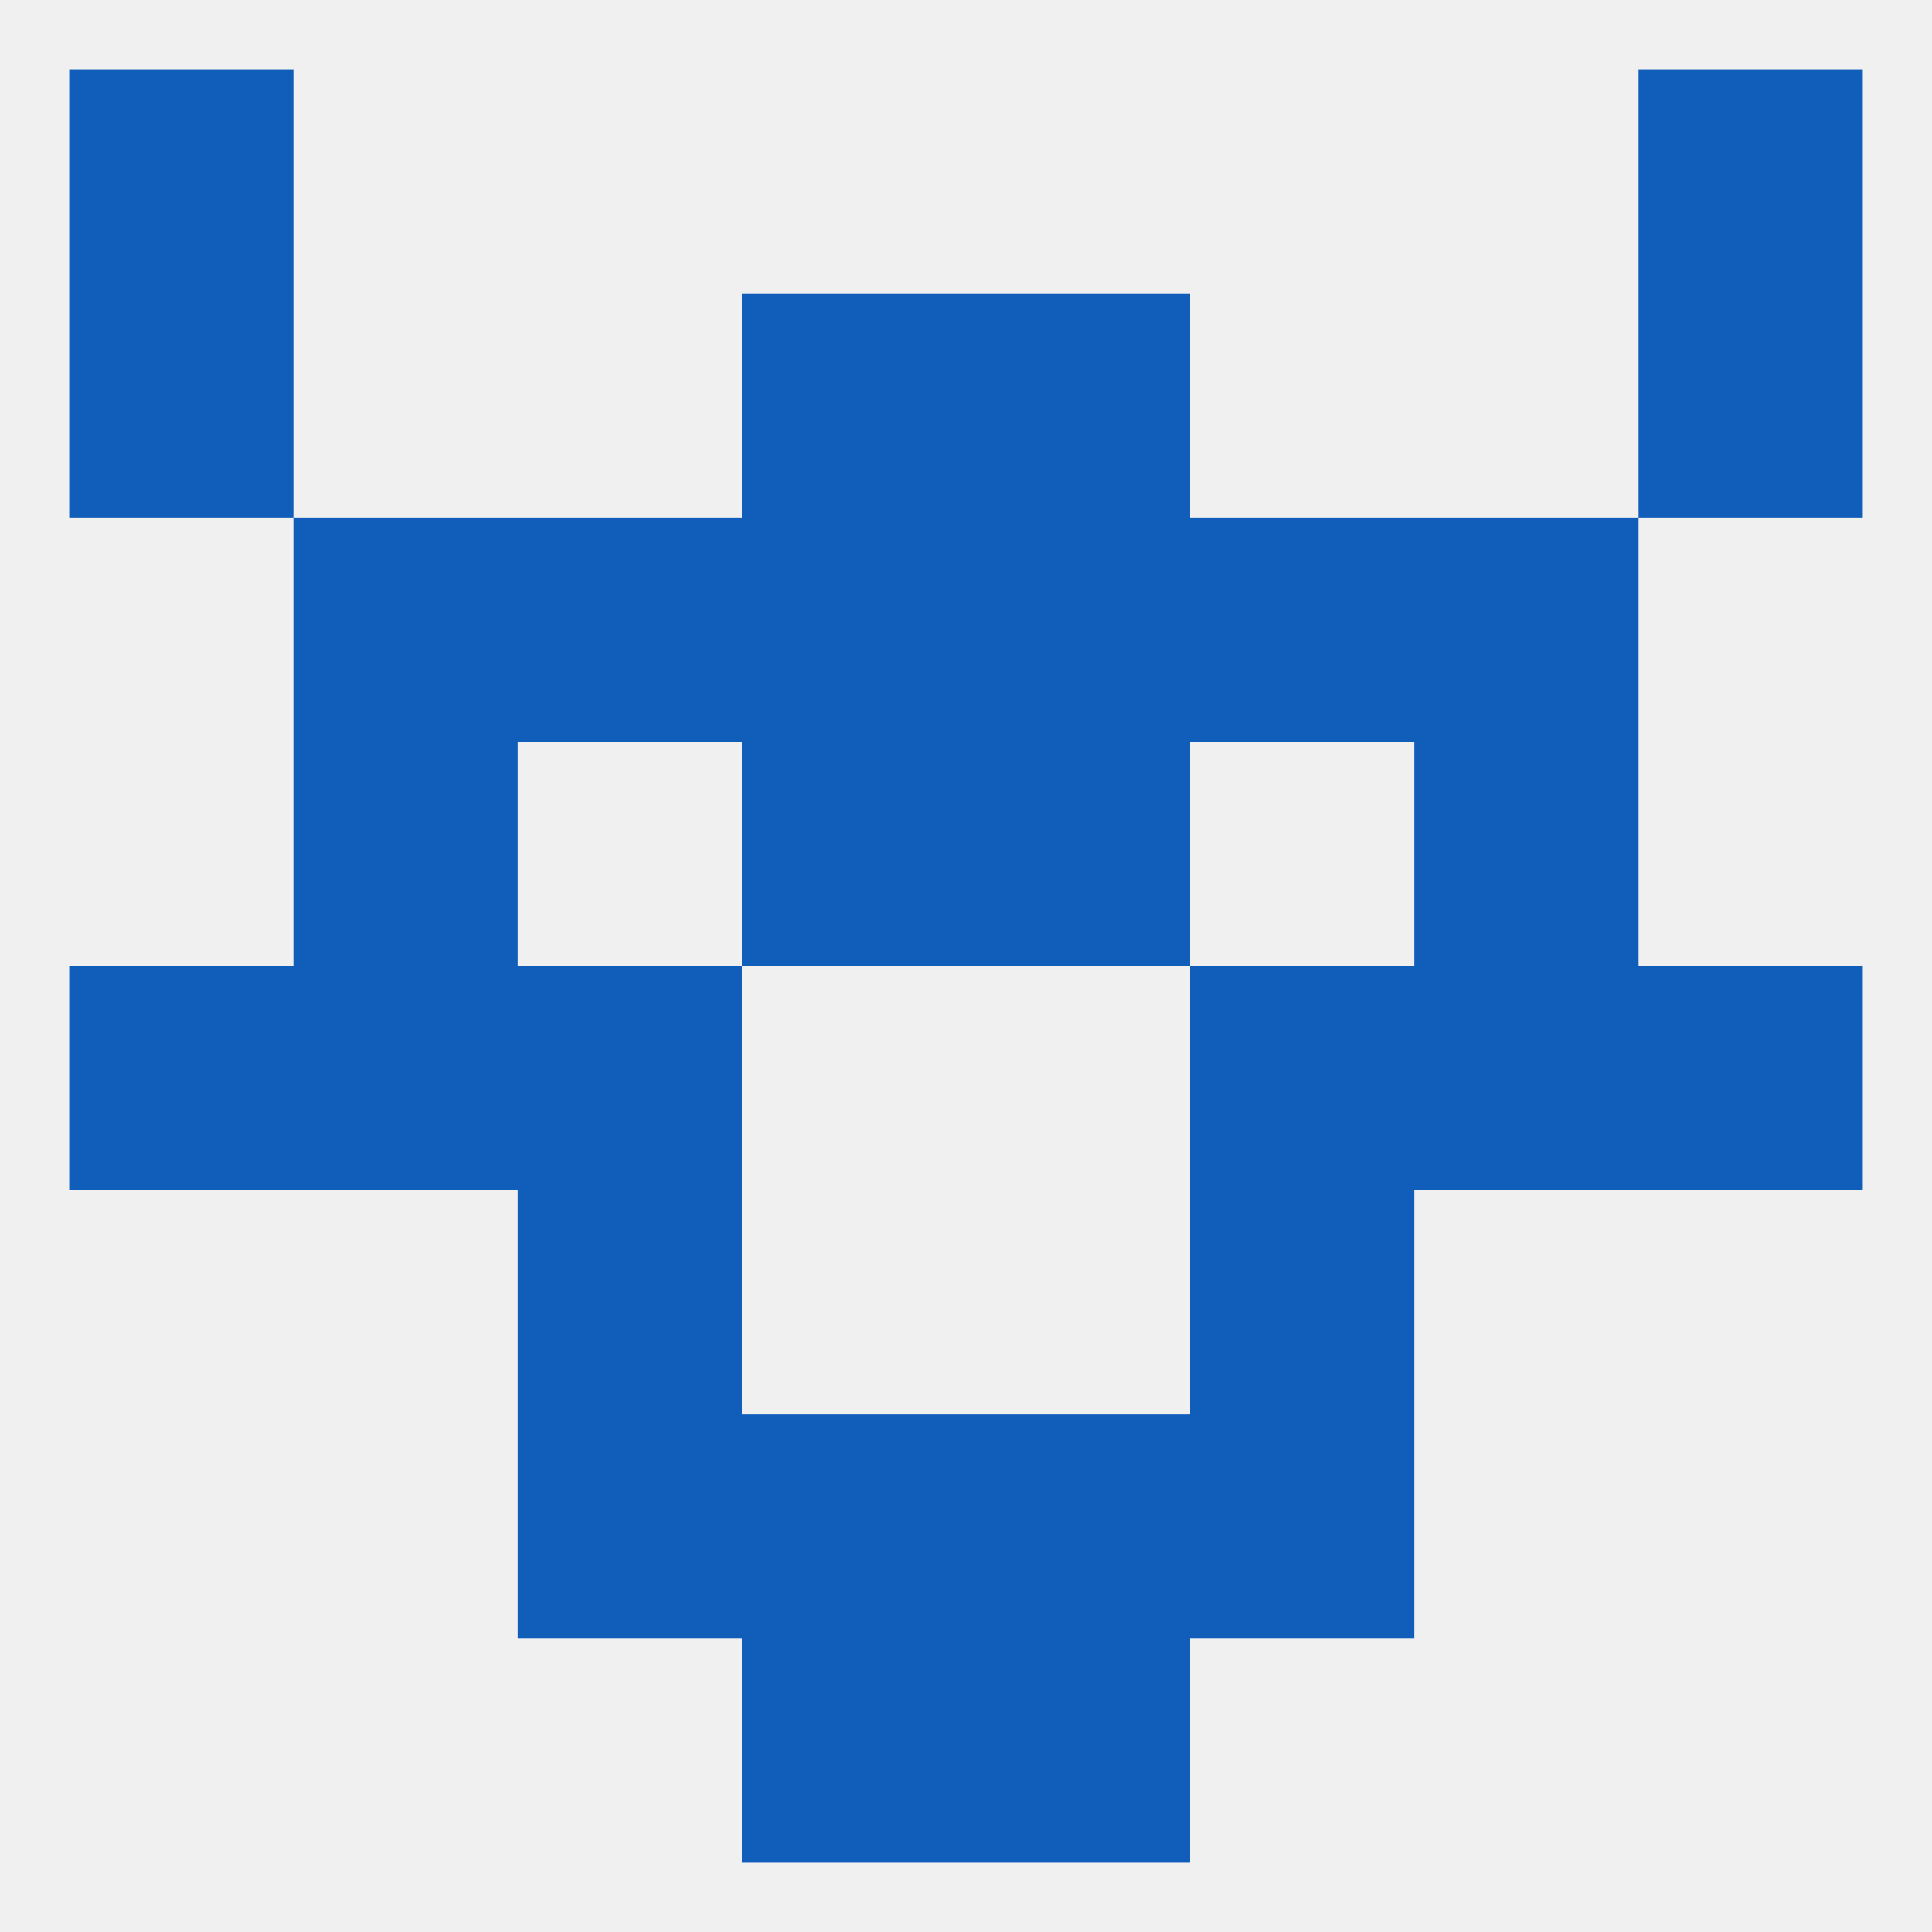
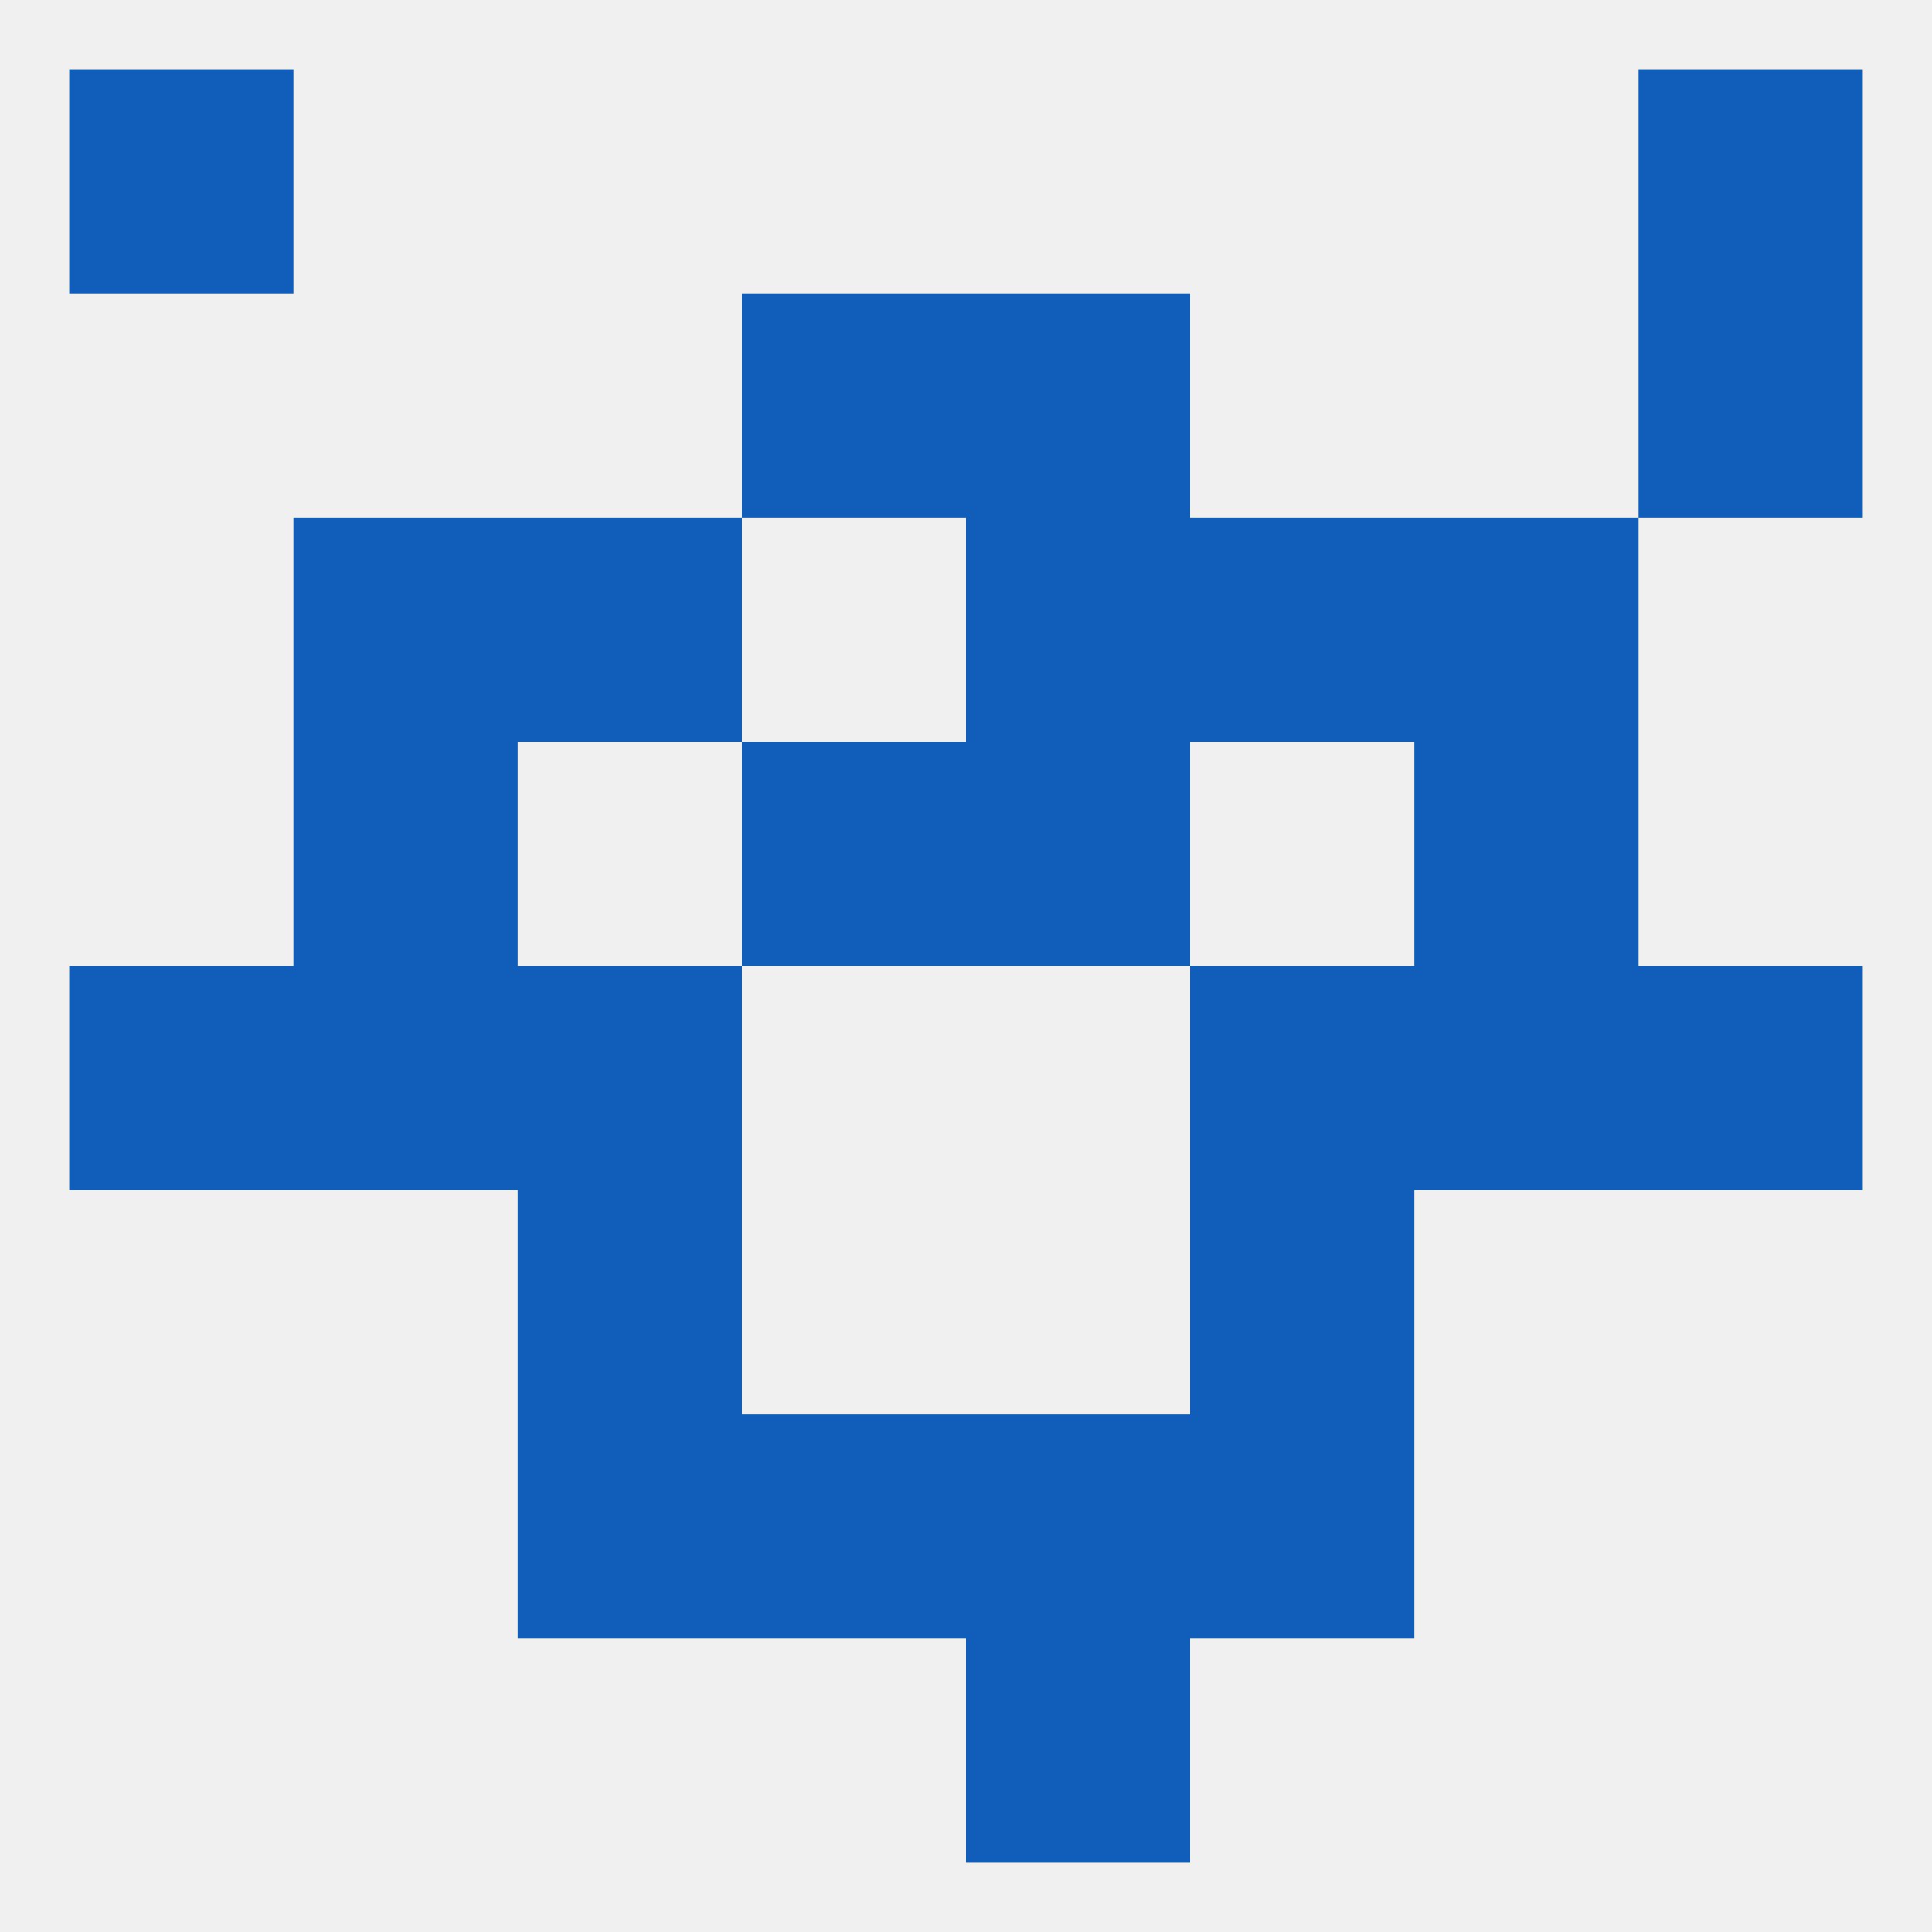
<svg xmlns="http://www.w3.org/2000/svg" version="1.1" baseprofile="full" width="250" height="250" viewBox="0 0 250 250">
  <rect width="100%" height="100%" fill="rgba(240,240,240,255)" />
  <rect x="9" y="9" width="29" height="29" fill="rgba(17,93,186,255)" />
  <rect x="212" y="9" width="29" height="29" fill="rgba(17,93,186,255)" />
-   <rect x="96" y="212" width="29" height="29" fill="rgba(17,93,186,255)" />
  <rect x="125" y="212" width="29" height="29" fill="rgba(17,93,186,255)" />
  <rect x="67" y="183" width="29" height="29" fill="rgba(17,93,186,255)" />
  <rect x="154" y="183" width="29" height="29" fill="rgba(17,93,186,255)" />
  <rect x="96" y="183" width="29" height="29" fill="rgba(17,93,186,255)" />
  <rect x="125" y="183" width="29" height="29" fill="rgba(17,93,186,255)" />
  <rect x="67" y="154" width="29" height="29" fill="rgba(17,93,186,255)" />
  <rect x="154" y="154" width="29" height="29" fill="rgba(17,93,186,255)" />
  <rect x="9" y="125" width="29" height="29" fill="rgba(17,93,186,255)" />
  <rect x="212" y="125" width="29" height="29" fill="rgba(17,93,186,255)" />
  <rect x="67" y="125" width="29" height="29" fill="rgba(17,93,186,255)" />
  <rect x="154" y="125" width="29" height="29" fill="rgba(17,93,186,255)" />
  <rect x="38" y="125" width="29" height="29" fill="rgba(17,93,186,255)" />
  <rect x="183" y="125" width="29" height="29" fill="rgba(17,93,186,255)" />
  <rect x="125" y="96" width="29" height="29" fill="rgba(17,93,186,255)" />
  <rect x="38" y="96" width="29" height="29" fill="rgba(17,93,186,255)" />
  <rect x="183" y="96" width="29" height="29" fill="rgba(17,93,186,255)" />
  <rect x="96" y="96" width="29" height="29" fill="rgba(17,93,186,255)" />
  <rect x="125" y="67" width="29" height="29" fill="rgba(17,93,186,255)" />
  <rect x="38" y="67" width="29" height="29" fill="rgba(17,93,186,255)" />
  <rect x="183" y="67" width="29" height="29" fill="rgba(17,93,186,255)" />
  <rect x="67" y="67" width="29" height="29" fill="rgba(17,93,186,255)" />
  <rect x="154" y="67" width="29" height="29" fill="rgba(17,93,186,255)" />
-   <rect x="96" y="67" width="29" height="29" fill="rgba(17,93,186,255)" />
-   <rect x="9" y="38" width="29" height="29" fill="rgba(17,93,186,255)" />
  <rect x="212" y="38" width="29" height="29" fill="rgba(17,93,186,255)" />
  <rect x="96" y="38" width="29" height="29" fill="rgba(17,93,186,255)" />
  <rect x="125" y="38" width="29" height="29" fill="rgba(17,93,186,255)" />
</svg>